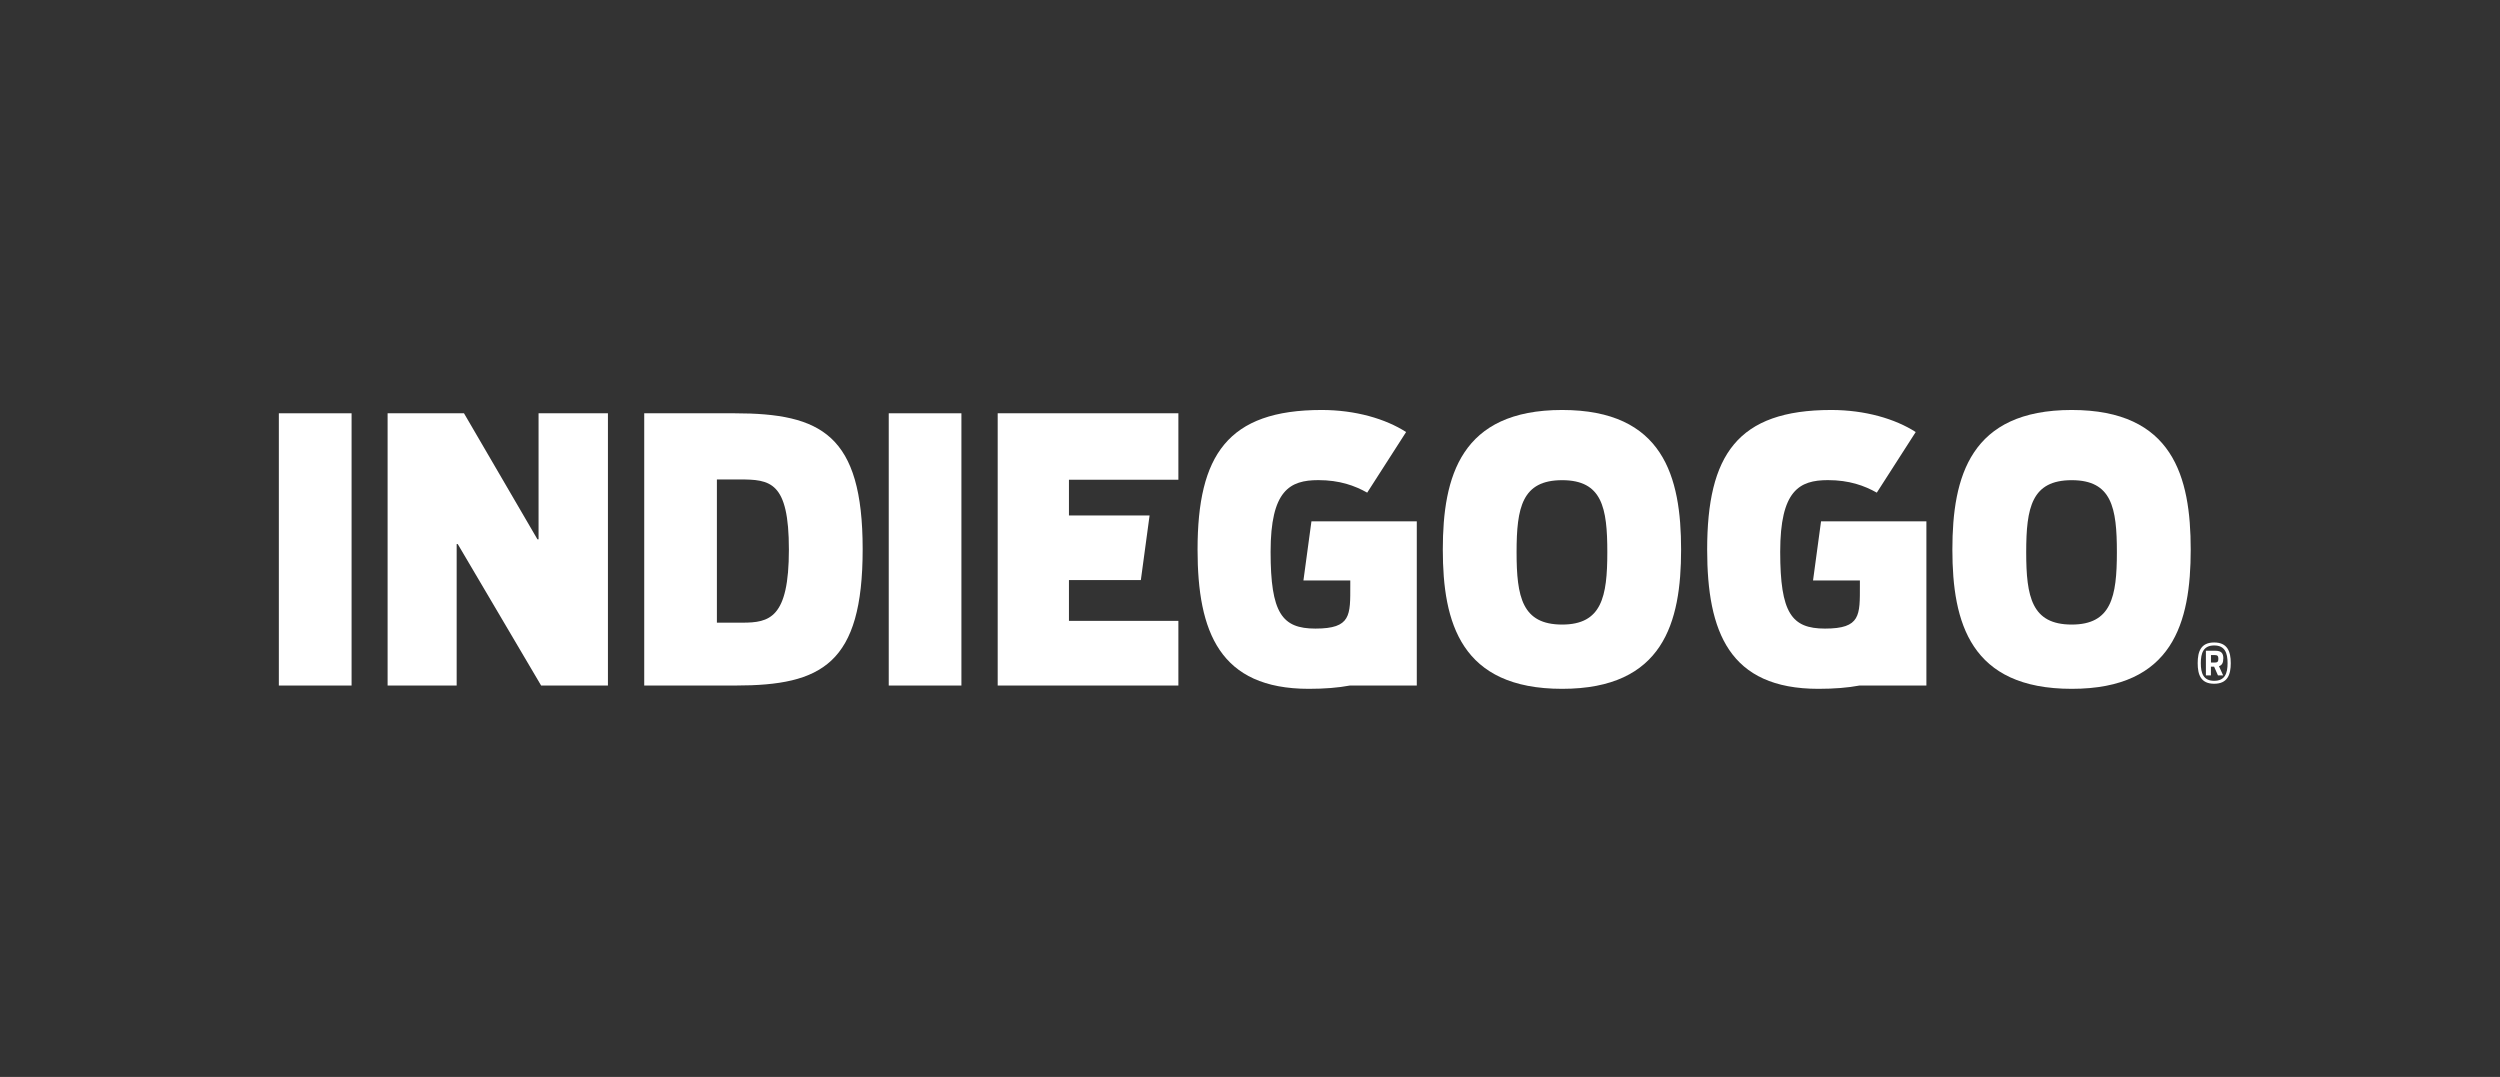
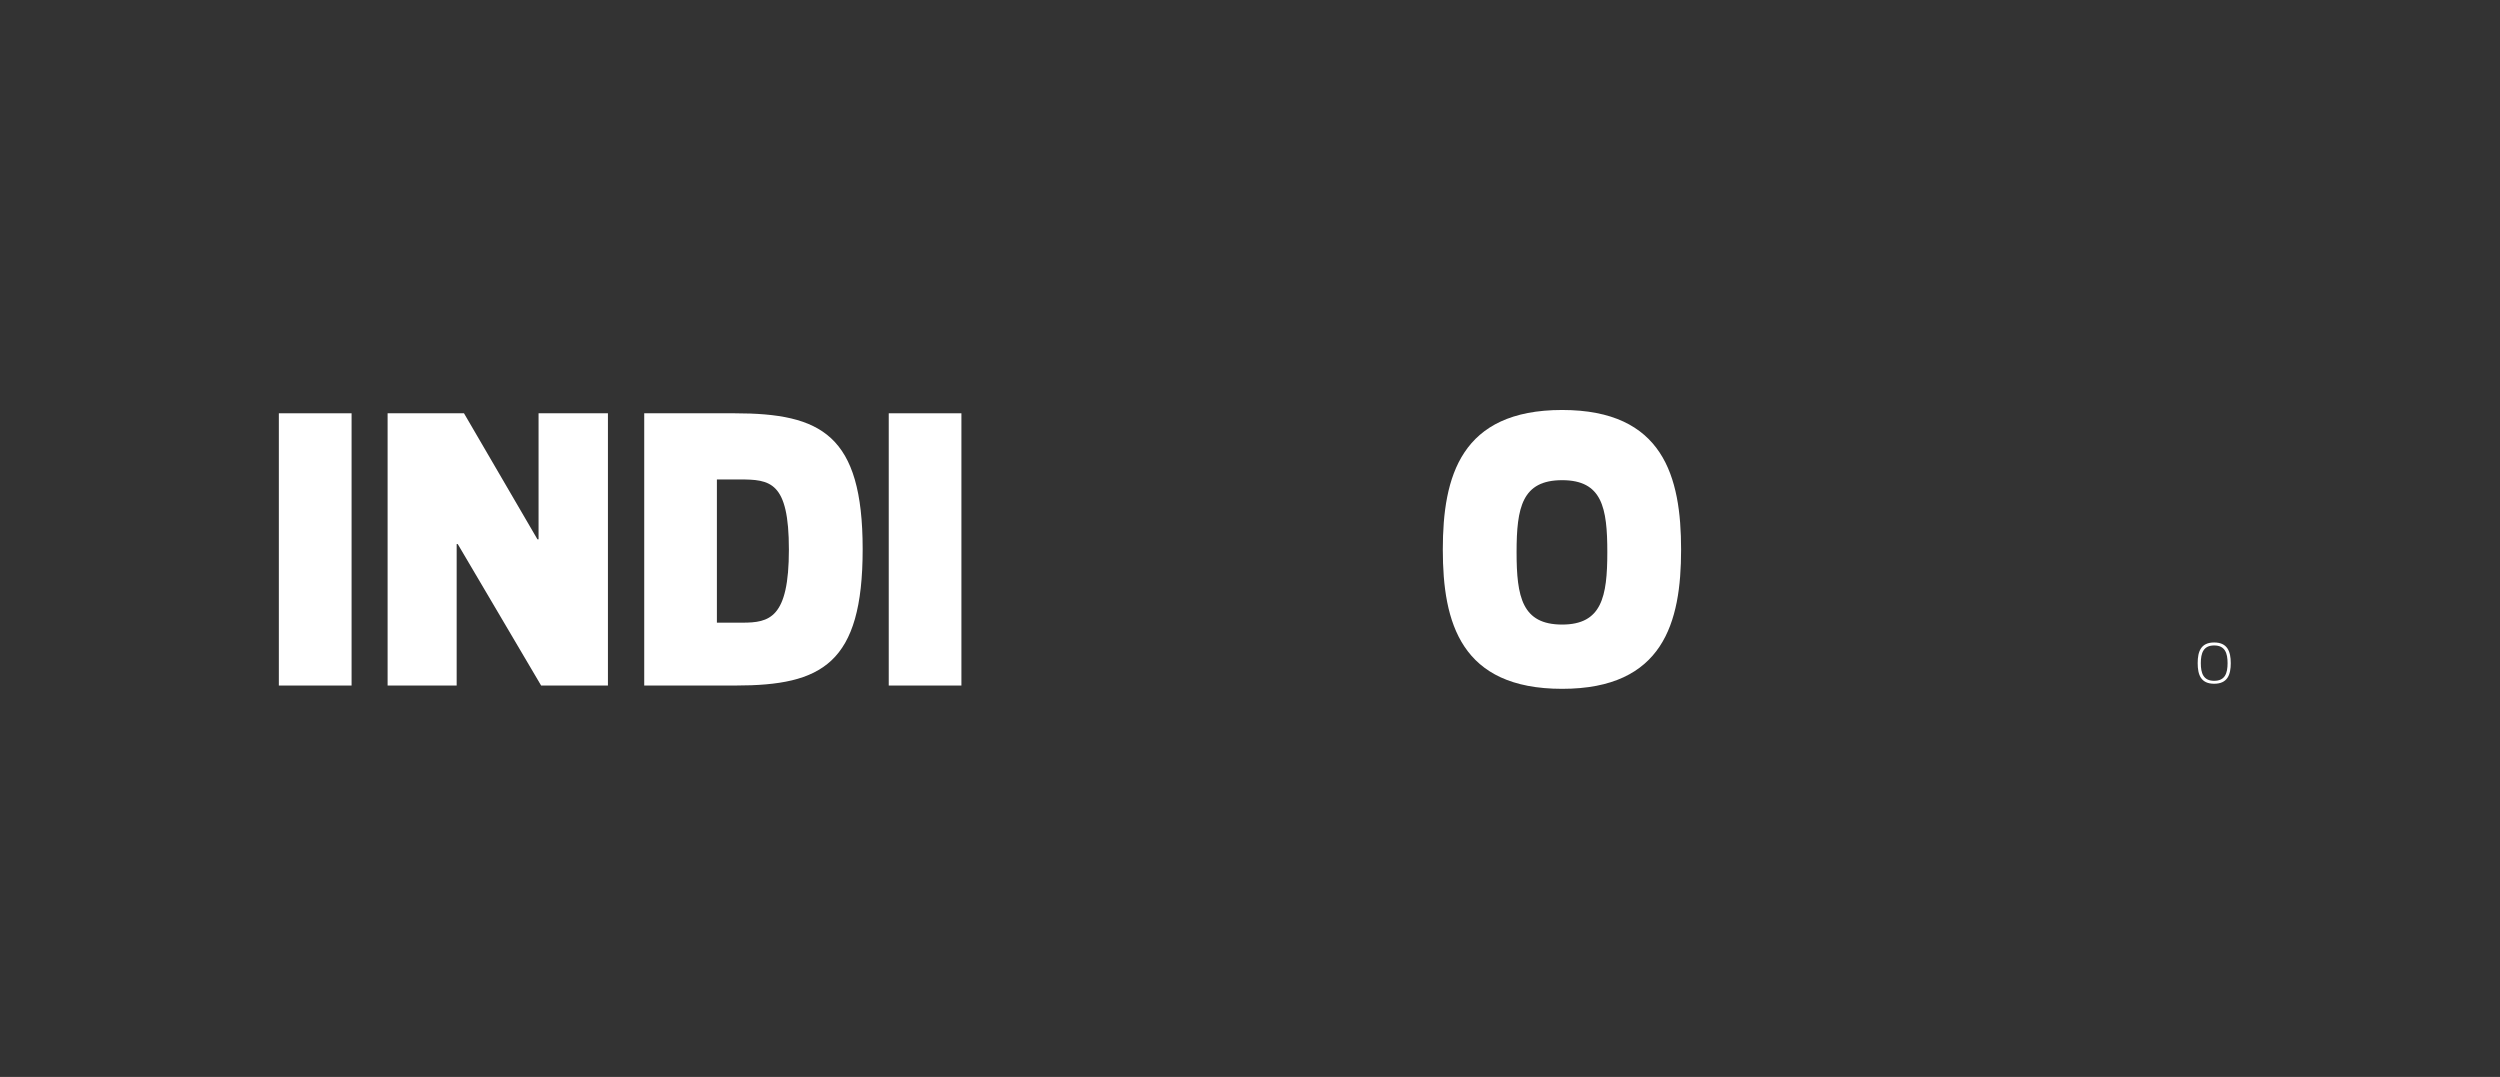
<svg xmlns="http://www.w3.org/2000/svg" viewBox="0 0 260 112" height="112" width="260" version="1.1" fill="none">
  <rect x="0" y="0" width="260" height="112" fill="#333333" stroke="none" />
  <defs>
    <clipPath id="master_svg0_332_529">
      <rect rx="0" height="112" width="260" y="0" x="0" />
    </clipPath>
  </defs>
  <g clip-path="url(#master_svg0_332_529)">
    <g>
      <rect style="mix-blend-mode:passthrough" fill-opacity="1" fill="#FFFFFF" rx="0" height="28.314" width="7.564" y="42.982" x="29" />
    </g>
    <g>
      <path style="mix-blend-mode:passthrough" fill-opacity="1" fill="#FFFFFF" d="M55.895,56.09L48.255,42.982L40.311,42.982L40.311,71.295L47.493,71.295L47.493,56.585L47.607,56.585L56.277,71.295L63.225,71.295L63.225,42.982L56.01,42.982L56.01,56.09L55.895,56.09Z" />
    </g>
    <g>
      <path style="mix-blend-mode:passthrough" fill-opacity="1" fill="#FFFFFF" d="M66.999,42.982L66.999,71.295L76.507,71.295C85.481,71.295,89.717,69.04,89.717,57.119C89.717,45.199,85.405,42.982,76.392,42.982L66.999,42.982ZM82.045,57.157C82.045,64.305,80.019,64.758,77.193,64.758L74.557,64.758L74.557,49.863L76.888,49.863C80.095,49.863,82.045,50.053,82.045,57.157Z" />
    </g>
    <g>
      <rect style="mix-blend-mode:passthrough" fill-opacity="1" fill="#FFFFFF" rx="0" height="28.314" width="7.558" y="42.982" x="92.429" />
    </g>
    <g>
      <path style="mix-blend-mode:passthrough" fill-opacity="1" fill="#FFFFFF" d="M162.462,42.638C151.925,42.638,150.052,49.552,150.052,57.158C150.052,64.763,151.925,71.638,162.462,71.638C172.999,71.638,174.834,64.725,174.834,57.158C174.834,49.59,172.999,42.638,162.462,42.638ZM162.462,64.954C158.302,64.954,157.724,62.088,157.724,57.43C157.724,52.772,158.296,49.939,162.462,49.939C166.628,49.939,167.161,52.805,167.161,57.43C167.161,62.055,166.59,64.954,162.462,64.954Z" />
    </g>
    <g>
-       <path style="mix-blend-mode:passthrough" fill-opacity="1" fill="#FFFFFF" d="M215.462,42.638C204.92,42.638,203.047,49.552,203.047,57.158C203.047,64.763,204.92,71.638,215.462,71.638C226.005,71.638,227.834,64.725,227.834,57.158C227.834,49.59,225.999,42.638,215.462,42.638ZM215.462,64.954C211.302,64.954,210.725,62.088,210.725,57.43C210.725,52.772,211.297,49.939,215.462,49.939C219.628,49.939,220.156,52.805,220.156,57.43C220.156,62.055,219.585,64.954,215.462,64.954Z" />
-     </g>
+       </g>
    <g>
      <path style="mix-blend-mode:passthrough" fill-opacity="1" fill="#FFFFFF" d="M230.274,66.817C228.896,66.817,228.559,67.749,228.559,68.969C228.559,70.189,228.896,71.11,230.274,71.11C231.652,71.11,232,70.184,232,68.969C232,67.754,231.652,66.817,230.274,66.817ZM230.274,70.805C229.147,70.805,228.885,70.009,228.885,68.969C228.885,67.928,229.147,67.127,230.274,67.127C231.401,67.127,231.668,67.923,231.668,68.969C231.668,70.015,231.401,70.805,230.274,70.805Z" />
    </g>
    <g>
-       <path style="mix-blend-mode:passthrough" fill-opacity="1" fill="#FFFFFF" d="M231.226,68.484C231.226,67.972,231.058,67.677,230.393,67.677L229.413,67.677L229.413,70.238L229.936,70.238L229.936,69.334L230.268,69.334L230.666,70.238L231.205,70.238L230.774,69.285C231.117,69.17,231.221,68.887,231.221,68.489L231.226,68.484ZM230.371,68.903L229.941,68.903L229.941,68.13L230.371,68.13C230.627,68.13,230.709,68.239,230.709,68.516C230.709,68.794,230.622,68.903,230.371,68.903Z" />
-     </g>
+       </g>
    <g>
-       <path style="mix-blend-mode:passthrough" fill-opacity="1" fill="#FFFFFF" d="M135.551,60.366L140.43,60.366L140.43,60.862C140.43,63.989,140.528,65.373,136.804,65.373C133.329,65.373,132.142,63.766,132.142,57.386C132.142,51.007,134.13,49.933,137.108,49.933C139.319,49.933,140.888,50.505,142.189,51.235L146.235,44.932C144.095,43.554,140.964,42.638,137.452,42.638C127.677,42.638,124.546,47.34,124.546,57.158C124.546,65.716,126.838,71.638,136.117,71.638C137.762,71.638,139.172,71.524,140.392,71.295L147.346,71.295L147.346,54.216L136.39,54.216L135.557,60.366L135.551,60.366Z" />
-     </g>
+       </g>
    <g>
-       <path style="mix-blend-mode:passthrough" fill-opacity="1" fill="#FFFFFF" d="M188.55,60.366L193.429,60.366L193.429,60.862C193.429,63.989,193.527,65.373,189.803,65.373C186.328,65.373,185.141,63.766,185.141,57.386C185.141,51.007,187.129,49.933,190.108,49.933C192.318,49.933,193.887,50.505,195.188,51.235L199.234,44.932C197.094,43.554,193.963,42.638,190.451,42.638C180.676,42.638,177.545,47.34,177.545,57.158C177.545,65.716,179.837,71.638,189.116,71.638C190.761,71.638,192.171,71.524,193.391,71.295L200.345,71.295L200.345,54.216L189.389,54.216L188.556,60.366L188.55,60.366Z" />
-     </g>
+       </g>
    <g>
-       <path style="mix-blend-mode:passthrough" fill-opacity="1" fill="#FFFFFF" d="M122.552,49.895L122.552,42.982L103.76,42.982L103.76,71.295L122.552,71.295L122.552,64.572L111.171,64.572L111.171,60.328L118.648,60.328L119.557,53.605L111.171,53.605L111.171,49.895L122.552,49.895Z" />
-     </g>
+       </g>
  </g>
</svg>